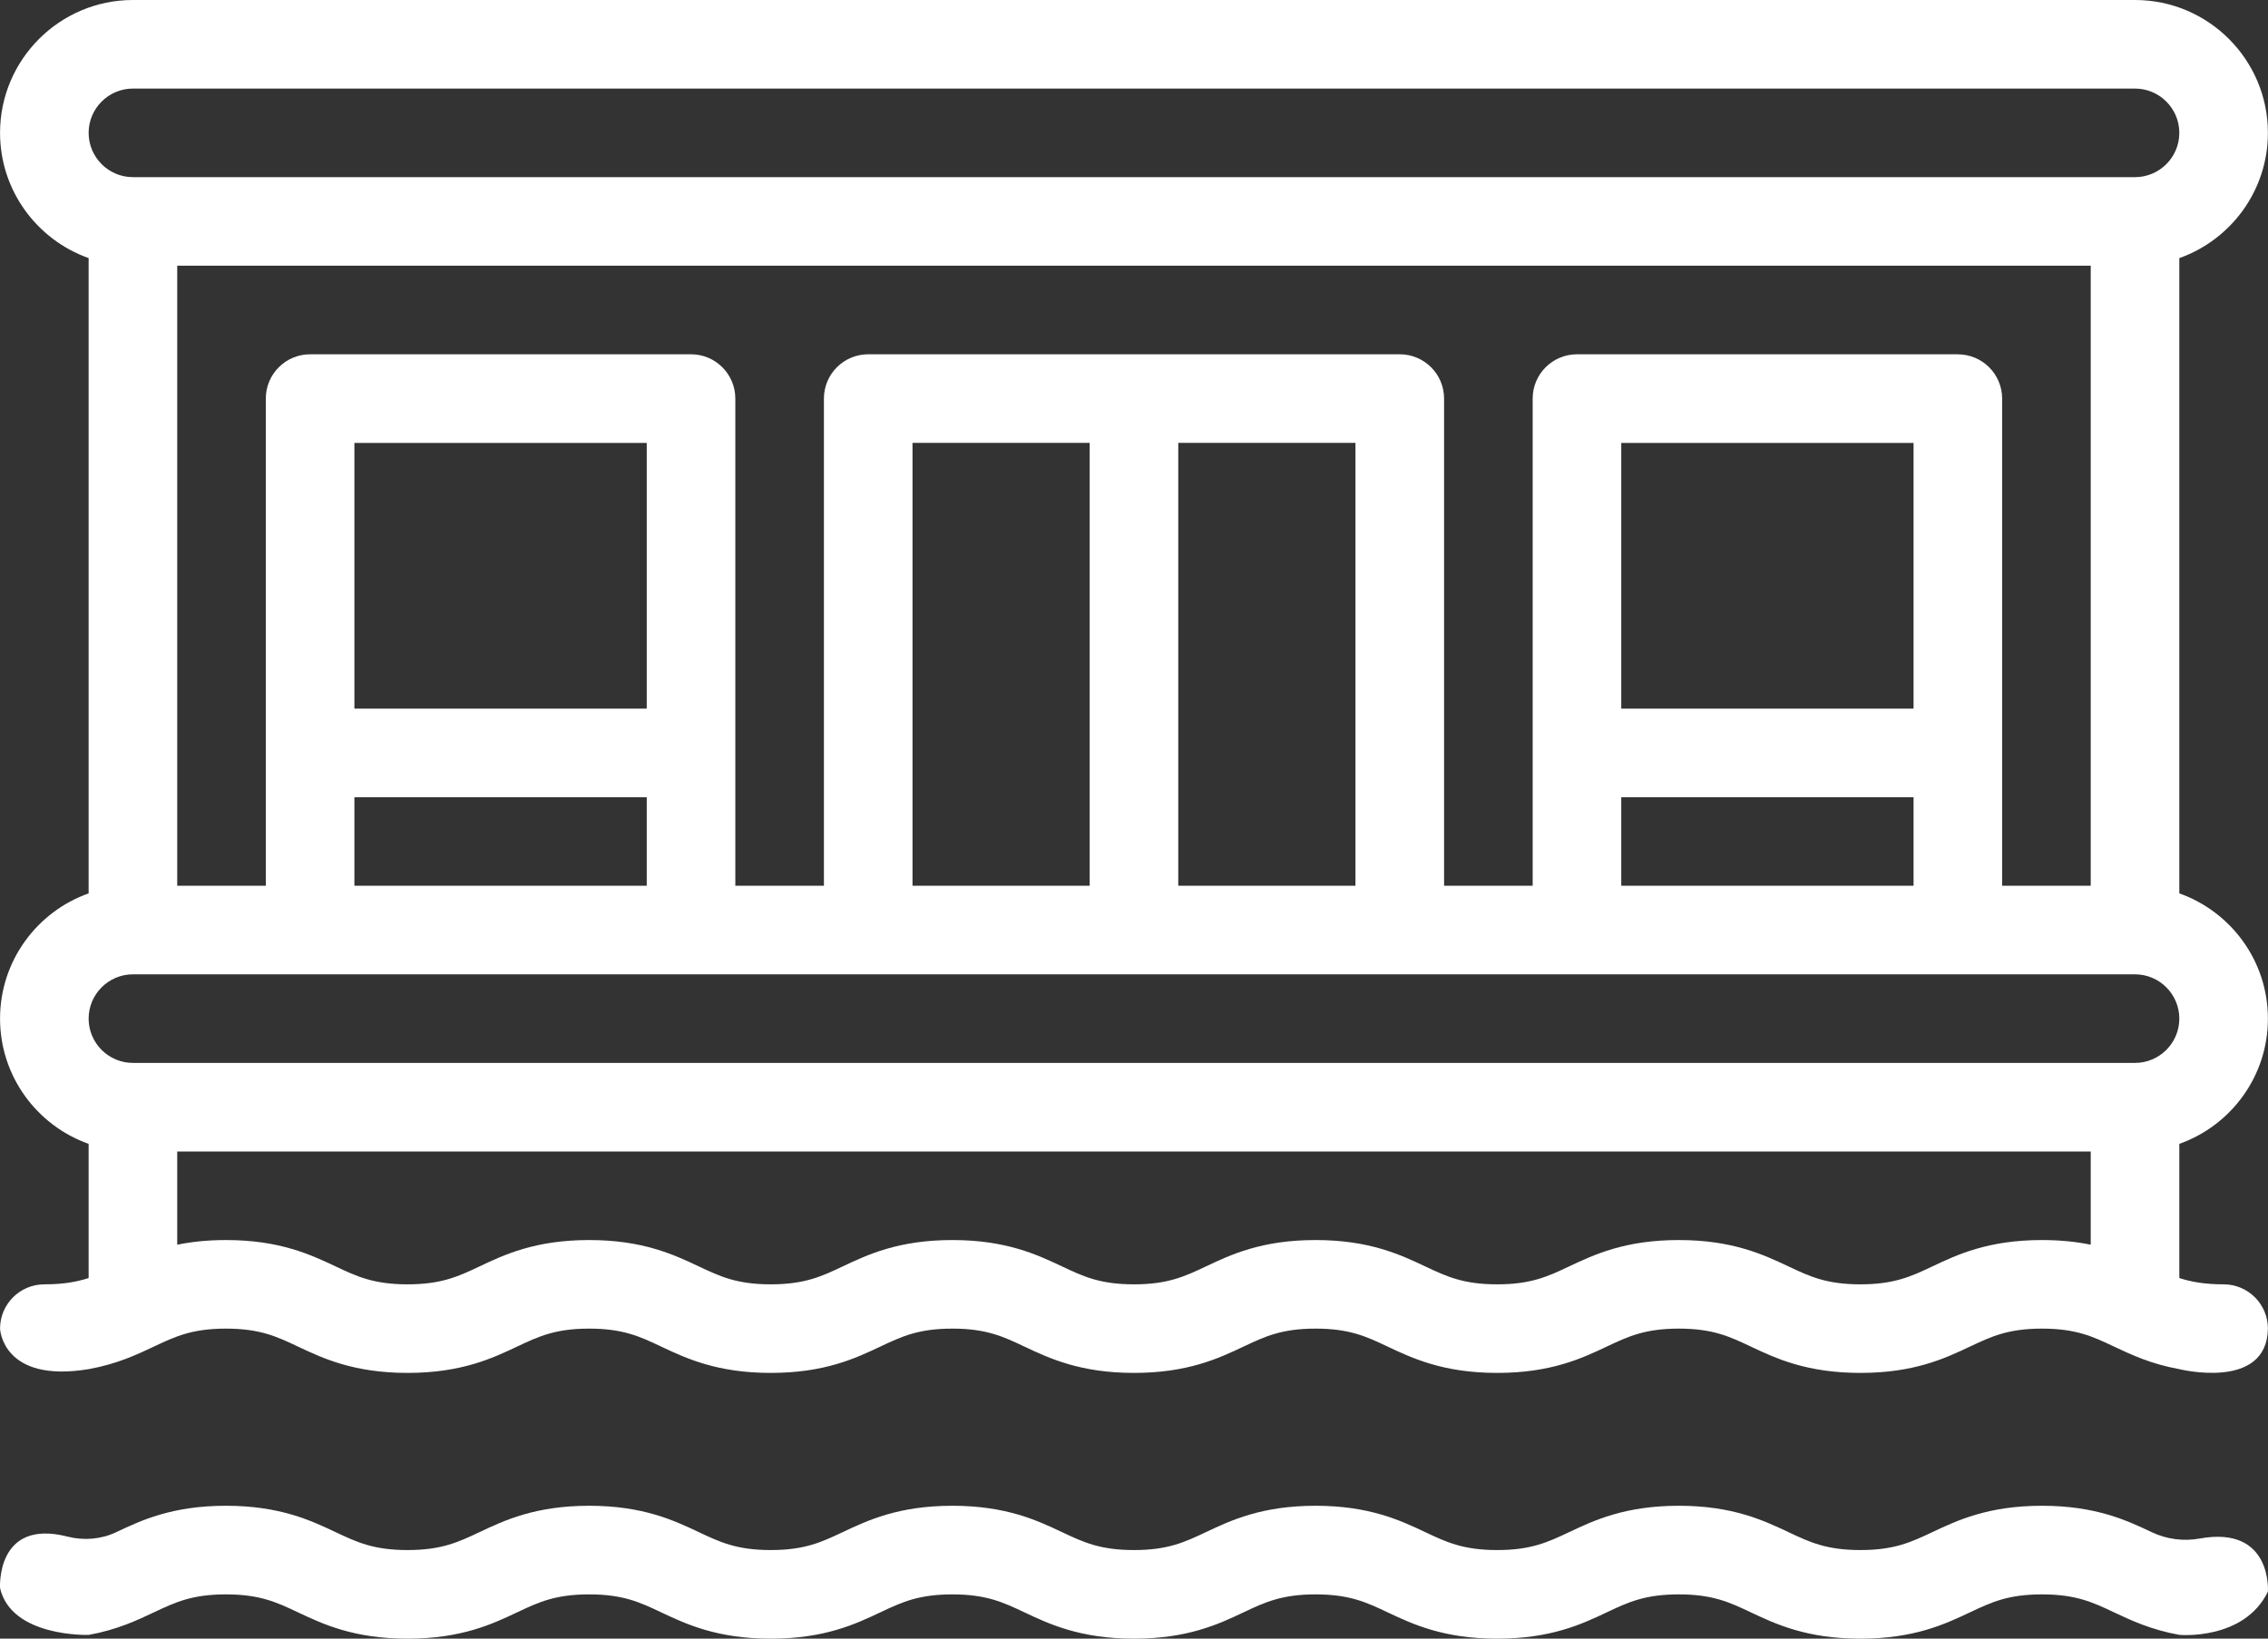
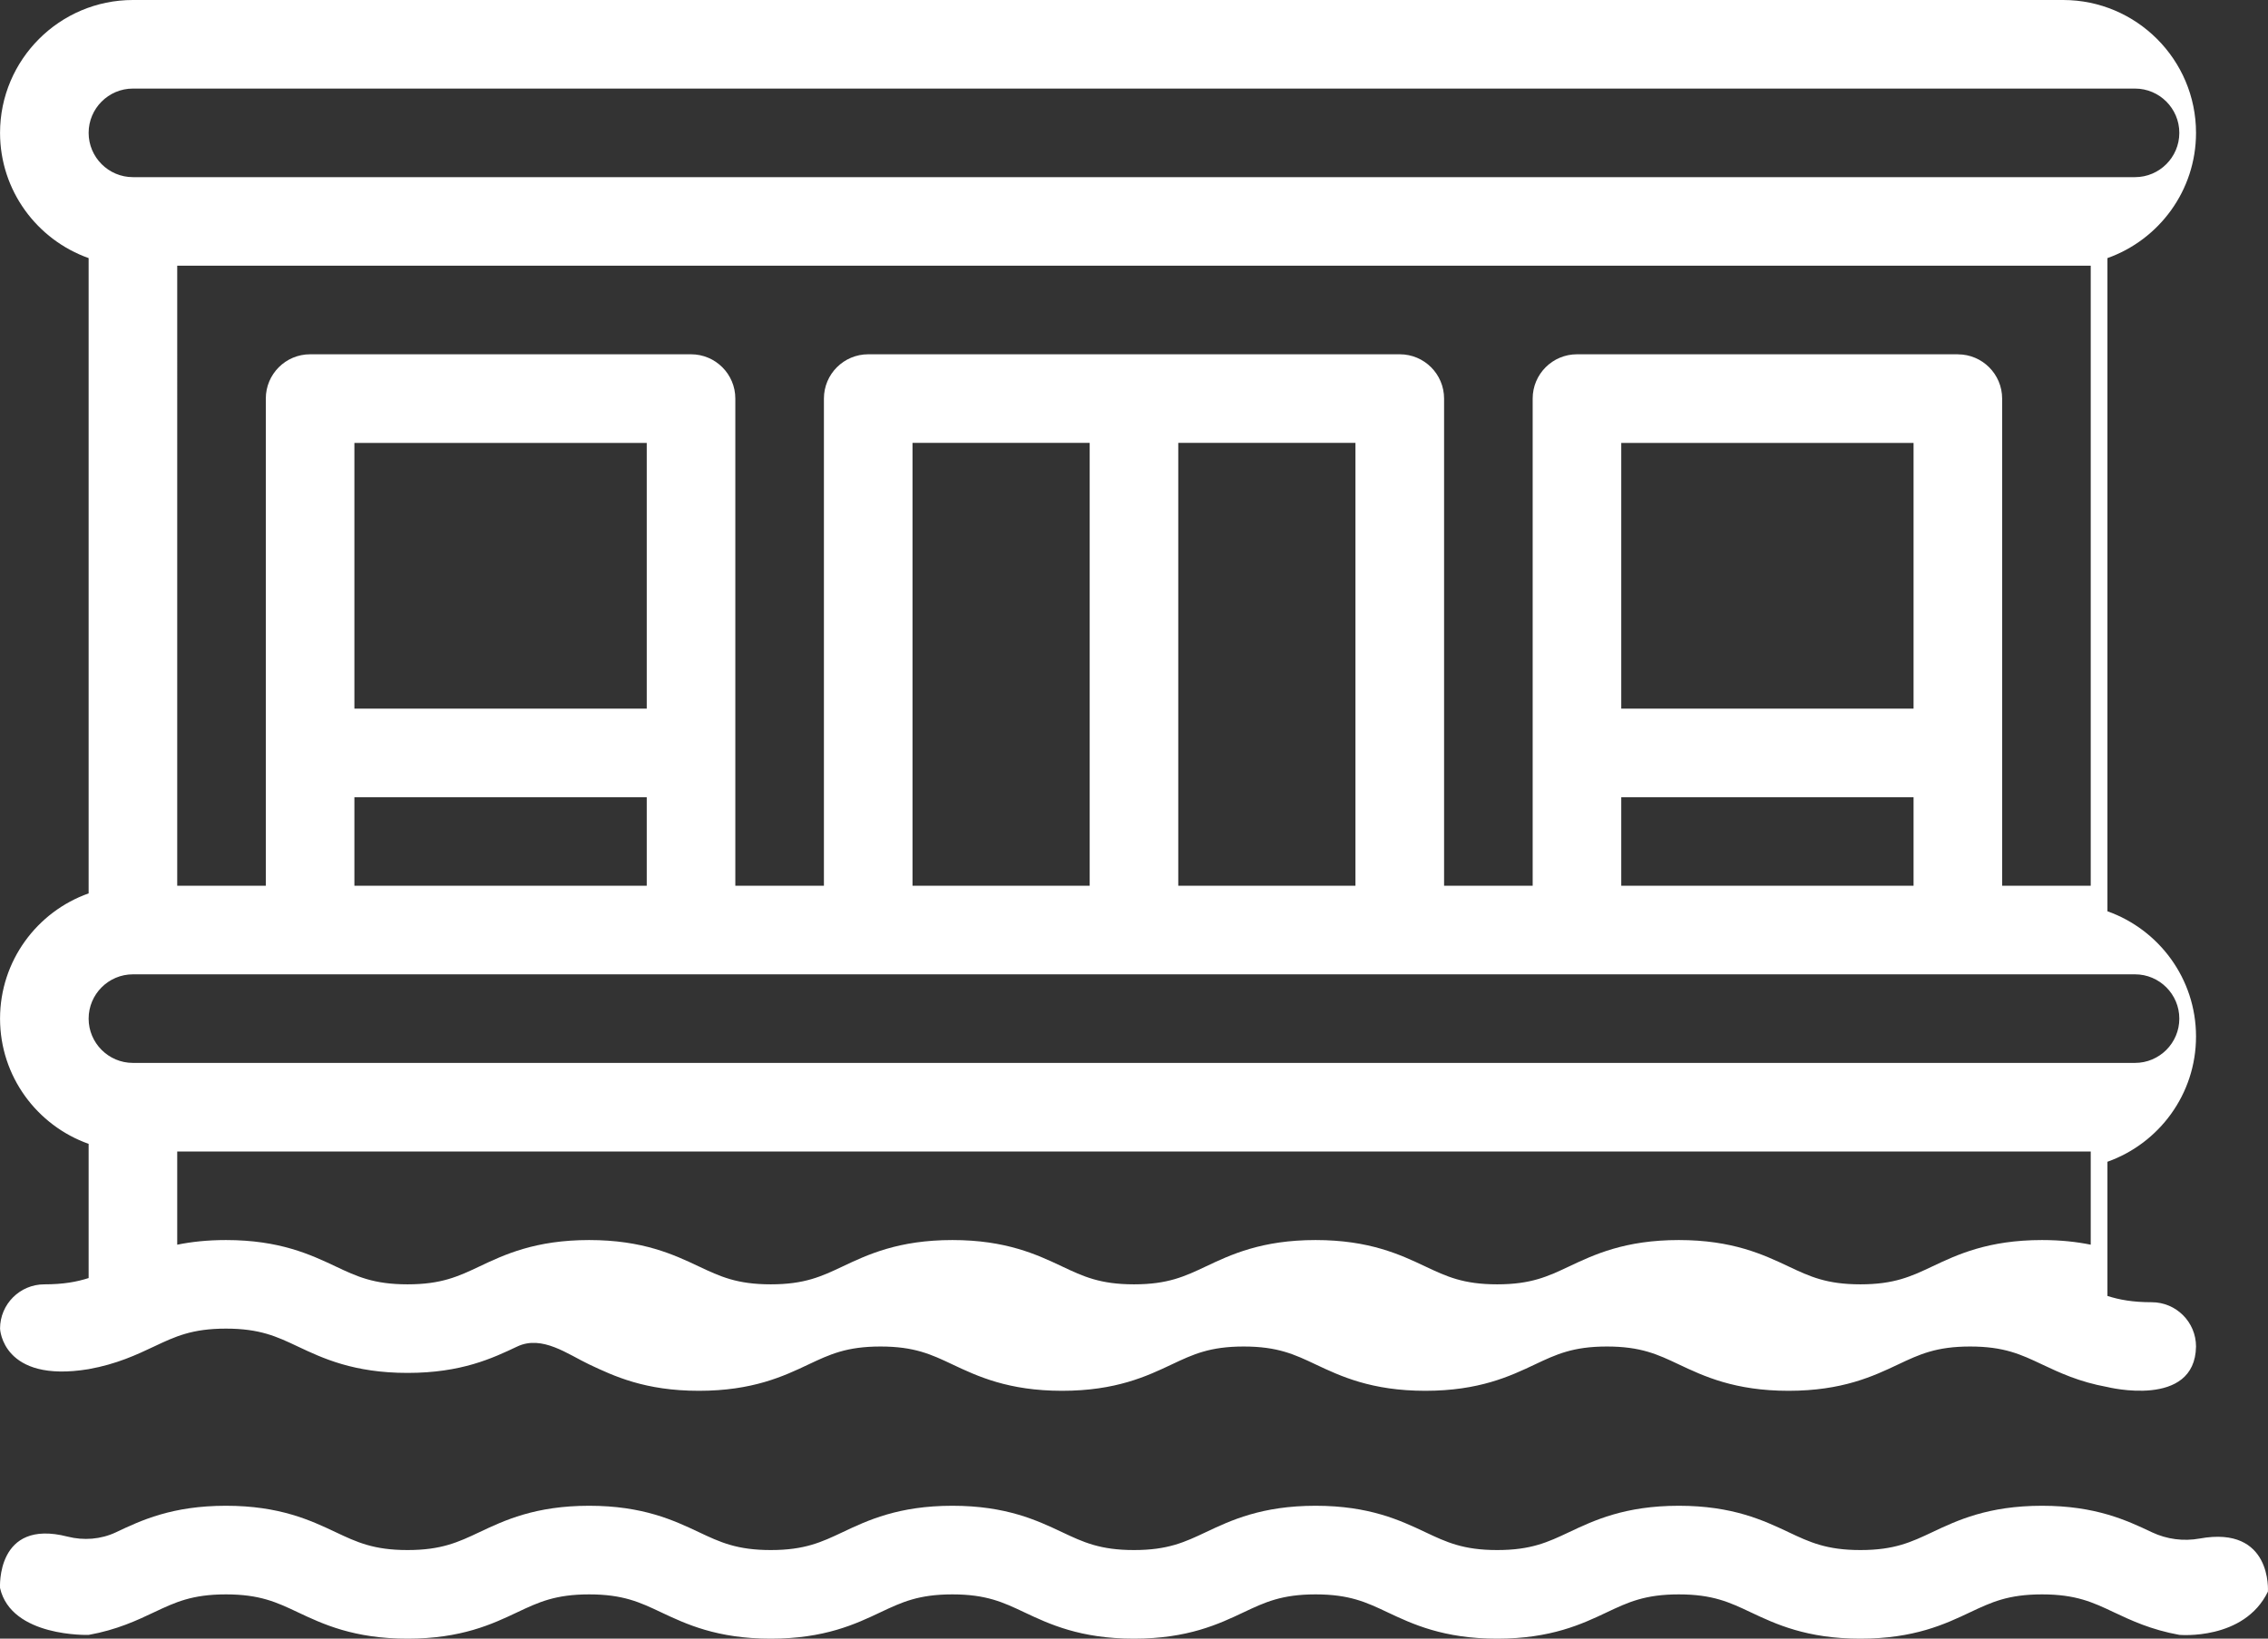
<svg xmlns="http://www.w3.org/2000/svg" id="Layer_1" data-name="Layer 1" viewBox="0 0 512.03 370.01">
  <rect x="0" y="0" width="512.03" height="370.01" fill="#333333" stroke="none" />
  <defs>
    <style> .cls-1 { fill: #fff; } </style>
  </defs>
-   <path class="cls-1" d="M30.01,20h452c5.51,0,10,4.49,10,10s-4.49,10-10,10H30.01c-5.51,0-10-4.49-10-10s4.49-10,10-10ZM442.01,80h-85.99c-5.52,0-10,4.48-10,10v110h-20v-110c0-5.52-4.48-10-10-10h-120.01c-5.52,0-10,4.48-10,10v110h-20v-110c0-5.52-4.48-10-10-10h-86c-5.52,0-10,4.48-10,10v110h-20V60h432v140.01h-20v-110c0-5.52-4.48-10-10-10ZM366.02,160.01v-60h65.99v60h-65.99ZM432.01,180.01v20h-65.99v-20h65.99ZM306.01,100v100h-40v-100h40ZM246.01,100h0v100h-40v-100h40ZM80.01,160.01h0v-60h66v60h-65.99ZM146.01,180.01v20h-66v-20h66ZM30.01,220.01h452c5.51,0,10,4.49,10,10s-4.49,10-10,10h-181c-5.52,0-10,4.48-10,10s4.48,10,10,10h171v21.05c-3.15-.64-6.75-1.05-11-1.05-12.15,0-19.15,3.3-24.77,5.96-4.79,2.26-8.57,4.04-16.23,4.04s-11.45-1.78-16.23-4.04c-5.62-2.65-12.62-5.96-24.77-5.96s-19.14,3.3-24.77,5.96c-4.79,2.26-8.57,4.04-16.23,4.04s-11.45-1.78-16.23-4.04c-5.62-2.65-12.62-5.96-24.77-5.96s-19.15,3.3-24.77,5.96c-4.79,2.26-8.57,4.04-16.23,4.04s-11.45-1.78-16.23-4.04c-5.62-2.65-12.62-5.96-24.77-5.96s-19.15,3.3-24.77,5.96c-4.79,2.26-8.57,4.04-16.23,4.04s-11.45-1.78-16.23-4.04c-5.62-2.65-12.62-5.96-24.77-5.96s-19.15,3.3-24.77,5.96c-4.79,2.26-8.57,4.04-16.23,4.04s-11.45-1.78-16.23-4.04c-5.62-2.65-12.62-5.96-24.77-5.96-4.25,0-7.85.41-11,1.05v-21.05h274.82c5.52,0,10-4.48,10-10s-4.48-10-10-10H30.01c-5.51,0-10-4.49-10-10s4.49-10,10-10ZM496.6,347.41c-3.64.66-7.41.17-10.76-1.41-.02-.01-.04-.02-.06-.03-5.62-2.65-12.62-5.96-24.77-5.96s-19.14,3.3-24.77,5.96c-4.79,2.26-8.57,4.04-16.23,4.04s-11.45-1.78-16.23-4.04c-5.62-2.65-12.62-5.96-24.77-5.96s-19.14,3.3-24.77,5.96c-4.79,2.26-8.57,4.04-16.23,4.04s-11.45-1.78-16.23-4.04c-5.62-2.65-12.62-5.96-24.77-5.96s-19.14,3.3-24.77,5.96c-4.79,2.26-8.57,4.04-16.23,4.04s-11.45-1.78-16.23-4.04c-5.62-2.65-12.62-5.96-24.77-5.96s-19.15,3.3-24.77,5.96c-4.79,2.26-8.57,4.04-16.23,4.04s-11.45-1.78-16.23-4.04c-5.62-2.65-12.62-5.96-24.77-5.96s-19.15,3.3-24.77,5.96c-4.79,2.26-8.57,4.04-16.23,4.04s-11.45-1.78-16.23-4.04c-5.62-2.65-12.62-5.96-24.77-5.96s-19.15,3.3-24.77,5.96l-.06.03c-3.42,1.61-7.29,1.9-10.95.97C-.96,342.83.01,358.58.01,358.58c2.55,11.17,20,10.59,20,10.59,6.39-1.15,10.91-3.28,14.77-5.11,4.79-2.26,8.57-4.04,16.23-4.04s11.45,1.78,16.23,4.04c5.62,2.65,12.62,5.96,24.77,5.96s19.15-3.3,24.77-5.96c4.79-2.26,8.57-4.04,16.23-4.04s11.45,1.78,16.23,4.04c5.62,2.65,12.62,5.96,24.77,5.96s19.15-3.3,24.77-5.96c4.79-2.26,8.57-4.04,16.23-4.04s11.45,1.78,16.23,4.04c5.62,2.65,12.62,5.96,24.77,5.96s19.15-3.3,24.77-5.96c4.79-2.26,8.57-4.04,16.23-4.04s11.45,1.78,16.23,4.04c5.62,2.65,12.62,5.96,24.77,5.96s19.15-3.3,24.77-5.96c4.79-2.26,8.57-4.04,16.23-4.04s11.45,1.78,16.23,4.04c5.62,2.65,12.62,5.96,24.77,5.96s19.15-3.3,24.77-5.96c4.79-2.26,8.57-4.04,16.23-4.04s11.45,1.78,16.23,4.04c3.84,1.81,8.38,3.95,14.77,5.1,0,0,14.6,1.34,20-9.76,0,0,1.06-14.99-15.41-11.99ZM20.01,309.16c6.39-1.15,10.9-3.28,14.77-5.11,4.79-2.26,8.57-4.04,16.23-4.04s11.45,1.78,16.23,4.04c5.62,2.65,12.62,5.96,24.77,5.96s19.15-3.3,24.77-5.96c4.79-2.26,8.57-4.04,16.23-4.04s11.45,1.78,16.23,4.04c5.62,2.65,12.62,5.96,24.77,5.96s19.15-3.3,24.77-5.96c4.79-2.26,8.57-4.04,16.23-4.04s11.45,1.78,16.23,4.04c5.62,2.65,12.62,5.96,24.77,5.96s19.15-3.3,24.77-5.96c4.79-2.26,8.57-4.04,16.23-4.04s11.45,1.78,16.23,4.04c5.62,2.65,12.62,5.96,24.77,5.96s19.15-3.3,24.77-5.96c4.79-2.26,8.57-4.04,16.23-4.04s11.45,1.78,16.23,4.04c5.62,2.65,12.62,5.96,24.77,5.96s19.15-3.3,24.77-5.96c4.79-2.26,8.57-4.04,16.23-4.04s11.45,1.78,16.23,4.04c3.86,1.82,8.38,3.96,14.77,5.11,0,0,19.78,4.94,20-9.15,0-5.52-4.48-10-10-10-4.25,0-7.3-.55-10-1.42v-30.3c11.64-4.13,20-15.24,20-28.28s-8.36-24.15-20-28.28V58.28c11.64-4.13,20-15.24,20-28.28,0-16.54-13.46-30-30-30H30.01C13.47,0,.01,13.46.01,30,.01,43.04,8.37,54.15,20.01,58.28v143.45C8.37,205.85.01,216.97.01,230.01s8.36,24.15,20,28.28v30.3c-2.7.87-5.75,1.42-10,1.42-5.52,0-10,4.48-10,10,0,0,.44,12.37,20,9.15Z" />
+   <path class="cls-1" d="M30.01,20h452c5.51,0,10,4.49,10,10s-4.49,10-10,10H30.01c-5.51,0-10-4.49-10-10s4.49-10,10-10ZM442.01,80h-85.99c-5.52,0-10,4.48-10,10v110h-20v-110c0-5.52-4.48-10-10-10h-120.01c-5.52,0-10,4.48-10,10v110h-20v-110c0-5.52-4.48-10-10-10h-86c-5.52,0-10,4.48-10,10v110h-20V60h432v140.01h-20v-110c0-5.52-4.48-10-10-10ZM366.02,160.01v-60h65.99v60h-65.99ZM432.01,180.01v20h-65.99v-20h65.99ZM306.01,100v100h-40v-100h40ZM246.01,100h0v100h-40v-100h40ZM80.01,160.01h0v-60h66v60h-65.99ZM146.01,180.01v20h-66v-20h66ZM30.01,220.01h452c5.51,0,10,4.49,10,10s-4.49,10-10,10h-181c-5.52,0-10,4.48-10,10s4.48,10,10,10h171v21.05c-3.15-.64-6.75-1.05-11-1.05-12.15,0-19.15,3.3-24.77,5.96-4.79,2.26-8.57,4.04-16.23,4.04s-11.45-1.78-16.23-4.04c-5.62-2.65-12.62-5.96-24.77-5.96s-19.14,3.3-24.77,5.96c-4.79,2.26-8.57,4.04-16.23,4.04s-11.45-1.78-16.23-4.04c-5.62-2.65-12.62-5.96-24.77-5.96s-19.15,3.3-24.77,5.96c-4.79,2.26-8.57,4.04-16.23,4.04s-11.45-1.78-16.23-4.04c-5.62-2.65-12.62-5.96-24.77-5.96s-19.15,3.3-24.77,5.96c-4.79,2.26-8.57,4.04-16.23,4.04s-11.45-1.78-16.23-4.04c-5.62-2.65-12.62-5.96-24.77-5.96s-19.15,3.3-24.77,5.96c-4.79,2.26-8.57,4.04-16.23,4.04s-11.45-1.78-16.23-4.04c-5.62-2.65-12.62-5.96-24.77-5.96-4.25,0-7.85.41-11,1.05v-21.05h274.82c5.52,0,10-4.48,10-10s-4.48-10-10-10H30.01c-5.51,0-10-4.49-10-10s4.49-10,10-10ZM496.6,347.41c-3.64.66-7.41.17-10.76-1.41-.02-.01-.04-.02-.06-.03-5.62-2.65-12.62-5.96-24.77-5.96s-19.14,3.3-24.77,5.96c-4.79,2.26-8.57,4.04-16.23,4.04s-11.45-1.78-16.23-4.04c-5.62-2.65-12.62-5.96-24.77-5.96s-19.14,3.3-24.77,5.96c-4.79,2.26-8.57,4.04-16.23,4.04s-11.45-1.78-16.23-4.04c-5.62-2.65-12.62-5.96-24.77-5.96s-19.14,3.3-24.77,5.96c-4.79,2.26-8.57,4.04-16.23,4.04s-11.45-1.78-16.23-4.04c-5.62-2.65-12.62-5.96-24.77-5.96s-19.15,3.3-24.77,5.96c-4.79,2.26-8.57,4.04-16.23,4.04s-11.45-1.78-16.23-4.04c-5.62-2.65-12.62-5.96-24.77-5.96s-19.15,3.3-24.77,5.96c-4.79,2.26-8.57,4.04-16.23,4.04s-11.45-1.78-16.23-4.04c-5.62-2.65-12.62-5.96-24.77-5.96s-19.15,3.3-24.77,5.96l-.06.03c-3.42,1.61-7.29,1.9-10.95.97C-.96,342.83.01,358.58.01,358.58c2.55,11.17,20,10.59,20,10.59,6.39-1.15,10.91-3.28,14.77-5.11,4.79-2.26,8.57-4.04,16.23-4.04s11.45,1.78,16.23,4.04c5.62,2.65,12.62,5.96,24.77,5.96s19.15-3.3,24.77-5.96c4.79-2.26,8.57-4.04,16.23-4.04s11.45,1.78,16.23,4.04c5.62,2.65,12.62,5.96,24.77,5.96s19.15-3.3,24.77-5.96c4.79-2.26,8.57-4.04,16.23-4.04s11.45,1.78,16.23,4.04c5.62,2.65,12.62,5.96,24.77,5.96s19.15-3.3,24.77-5.96c4.79-2.26,8.57-4.04,16.23-4.04s11.45,1.78,16.23,4.04c5.62,2.65,12.62,5.96,24.77,5.96s19.15-3.3,24.77-5.96c4.79-2.26,8.57-4.04,16.23-4.04s11.45,1.78,16.23,4.04c5.62,2.65,12.62,5.96,24.77,5.96s19.15-3.3,24.77-5.96c4.79-2.26,8.57-4.04,16.23-4.04s11.45,1.78,16.23,4.04c3.84,1.81,8.38,3.95,14.77,5.1,0,0,14.6,1.34,20-9.76,0,0,1.06-14.99-15.41-11.99ZM20.01,309.16c6.39-1.15,10.9-3.28,14.77-5.11,4.79-2.26,8.57-4.04,16.23-4.04s11.45,1.78,16.23,4.04c5.62,2.65,12.62,5.96,24.77,5.96s19.15-3.3,24.77-5.96s11.45,1.78,16.23,4.04c5.62,2.65,12.62,5.96,24.77,5.96s19.15-3.3,24.77-5.96c4.79-2.26,8.57-4.04,16.23-4.04s11.45,1.78,16.23,4.04c5.62,2.65,12.62,5.96,24.77,5.96s19.15-3.3,24.77-5.96c4.79-2.26,8.57-4.04,16.23-4.04s11.45,1.78,16.23,4.04c5.62,2.65,12.62,5.96,24.77,5.96s19.15-3.3,24.77-5.96c4.79-2.26,8.57-4.04,16.23-4.04s11.45,1.78,16.23,4.04c5.62,2.65,12.62,5.96,24.77,5.96s19.15-3.3,24.77-5.96c4.79-2.26,8.57-4.04,16.23-4.04s11.45,1.78,16.23,4.04c3.86,1.82,8.38,3.96,14.77,5.11,0,0,19.78,4.94,20-9.15,0-5.52-4.48-10-10-10-4.25,0-7.3-.55-10-1.42v-30.3c11.64-4.13,20-15.24,20-28.28s-8.36-24.15-20-28.28V58.28c11.64-4.13,20-15.24,20-28.28,0-16.54-13.46-30-30-30H30.01C13.47,0,.01,13.46.01,30,.01,43.04,8.37,54.15,20.01,58.28v143.45C8.37,205.85.01,216.97.01,230.01s8.36,24.15,20,28.28v30.3c-2.7.87-5.75,1.42-10,1.42-5.52,0-10,4.48-10,10,0,0,.44,12.37,20,9.15Z" />
</svg>